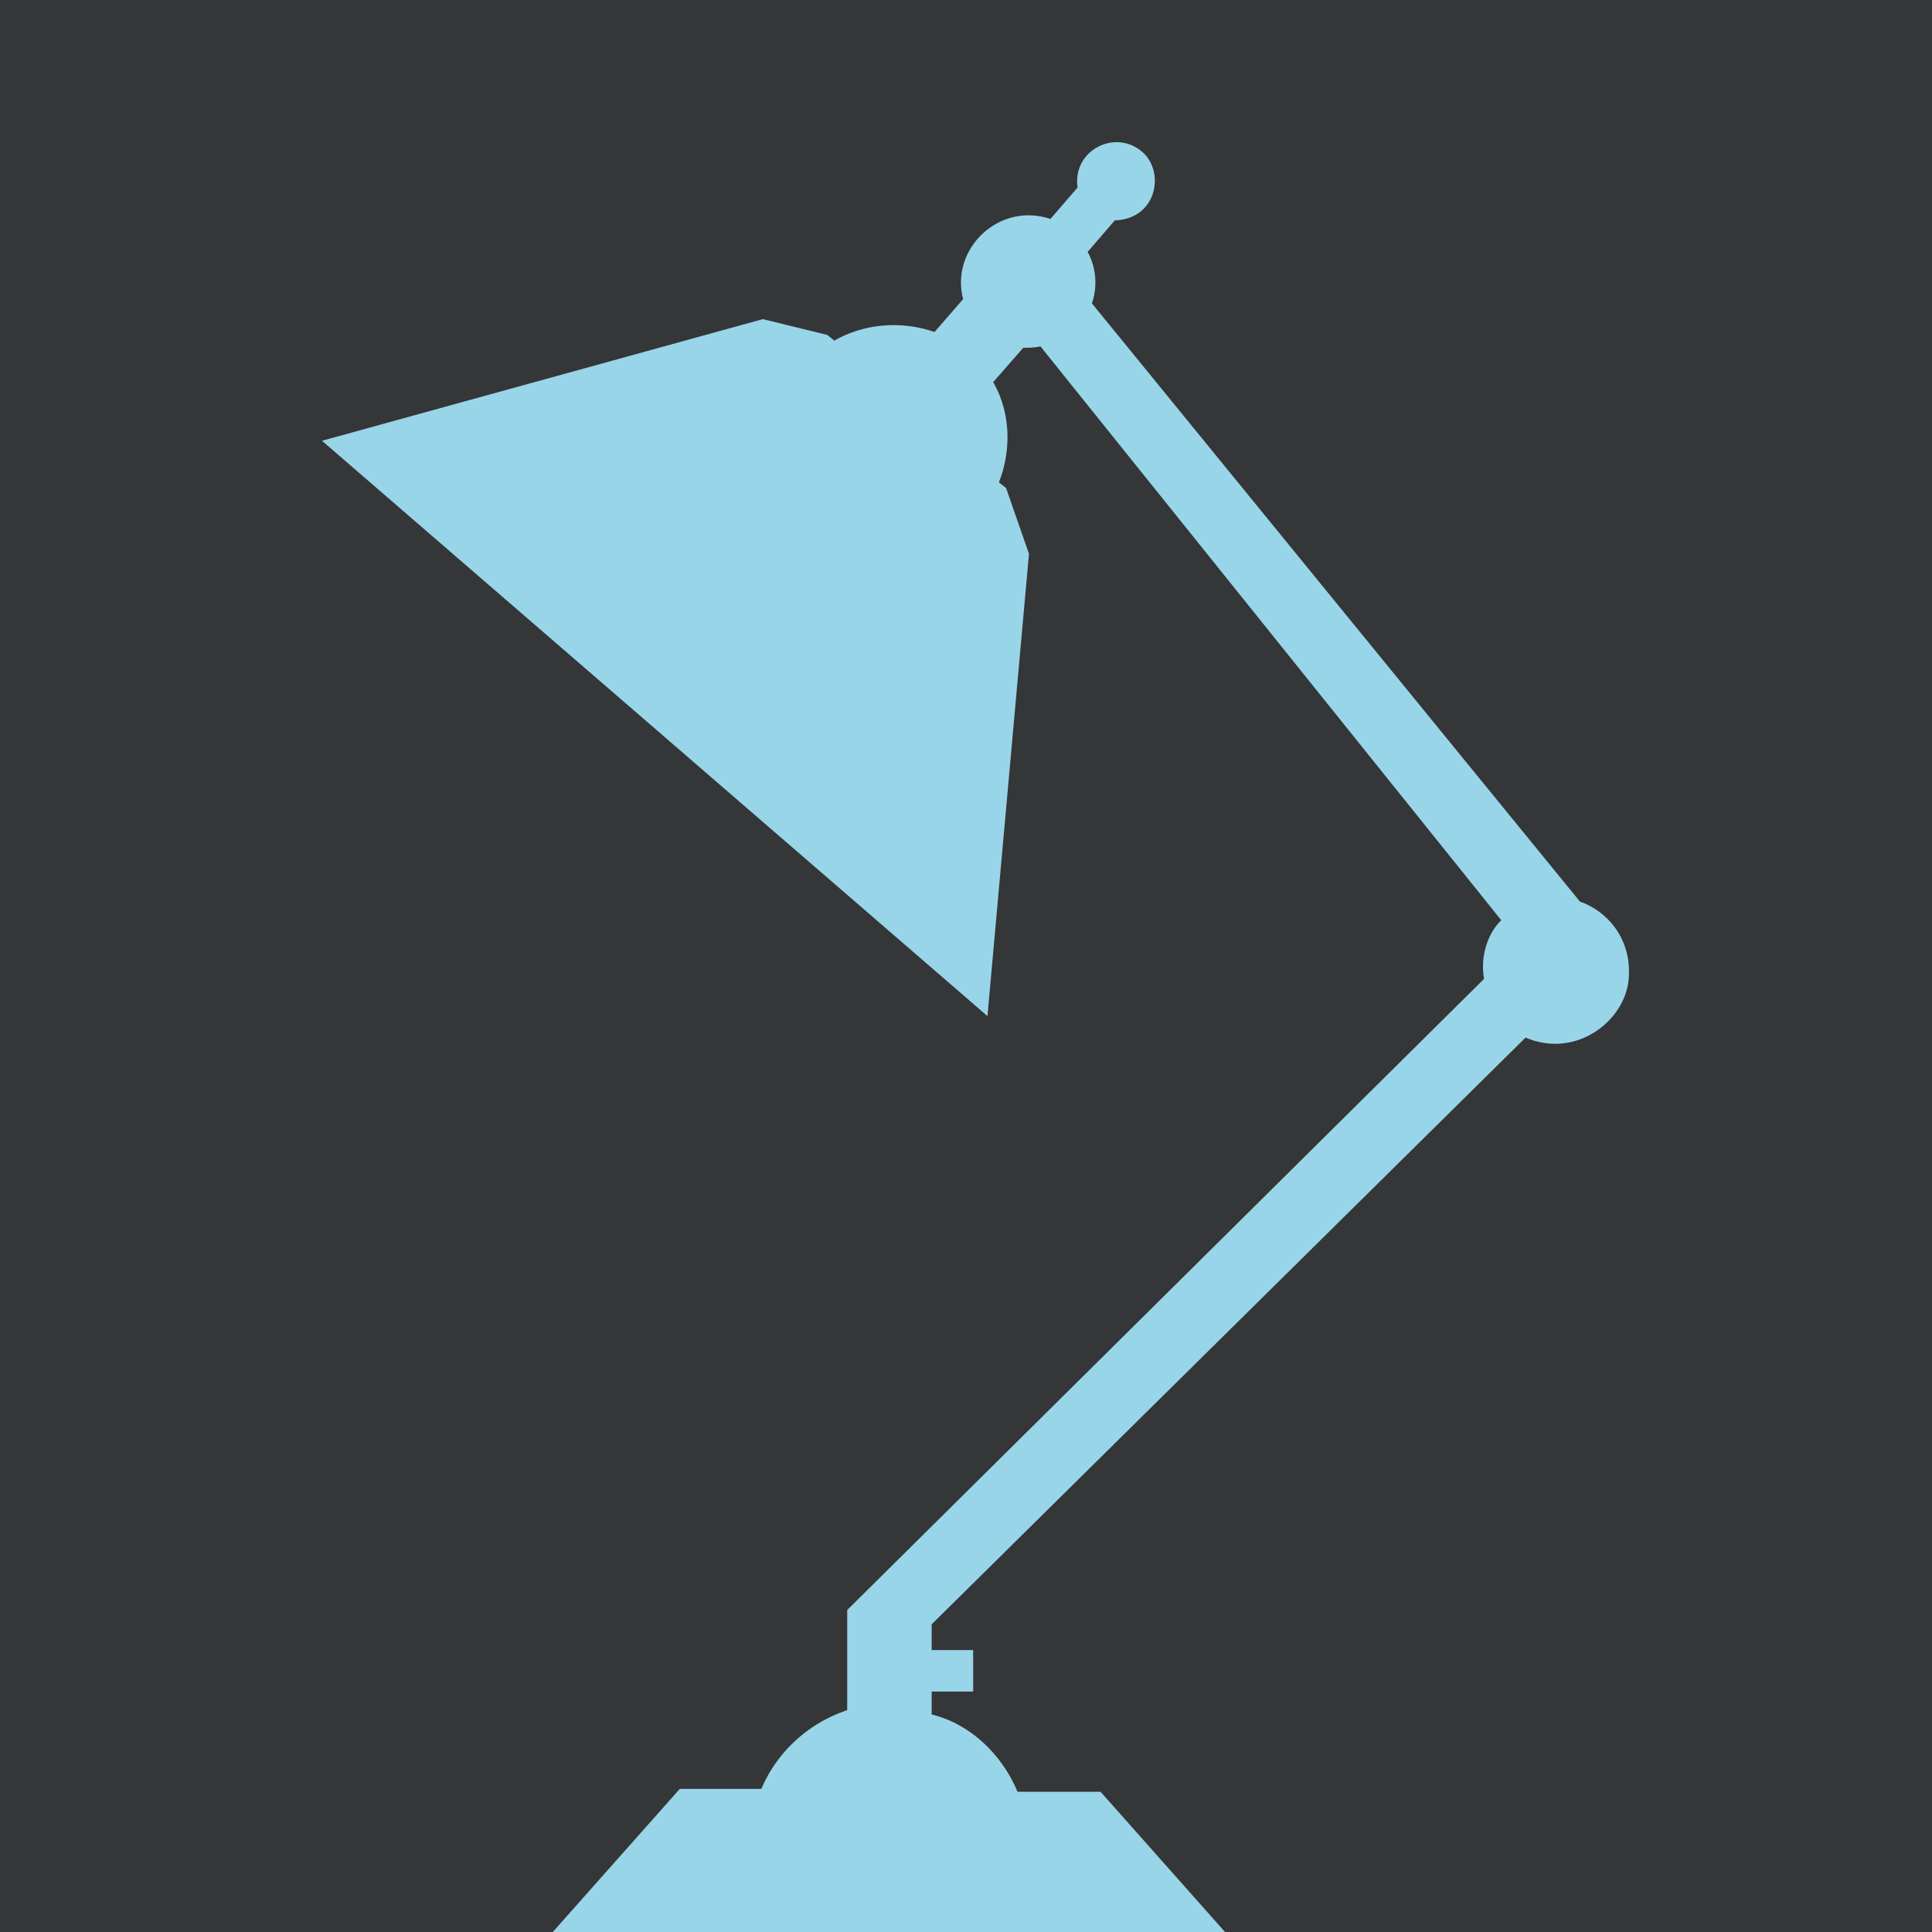
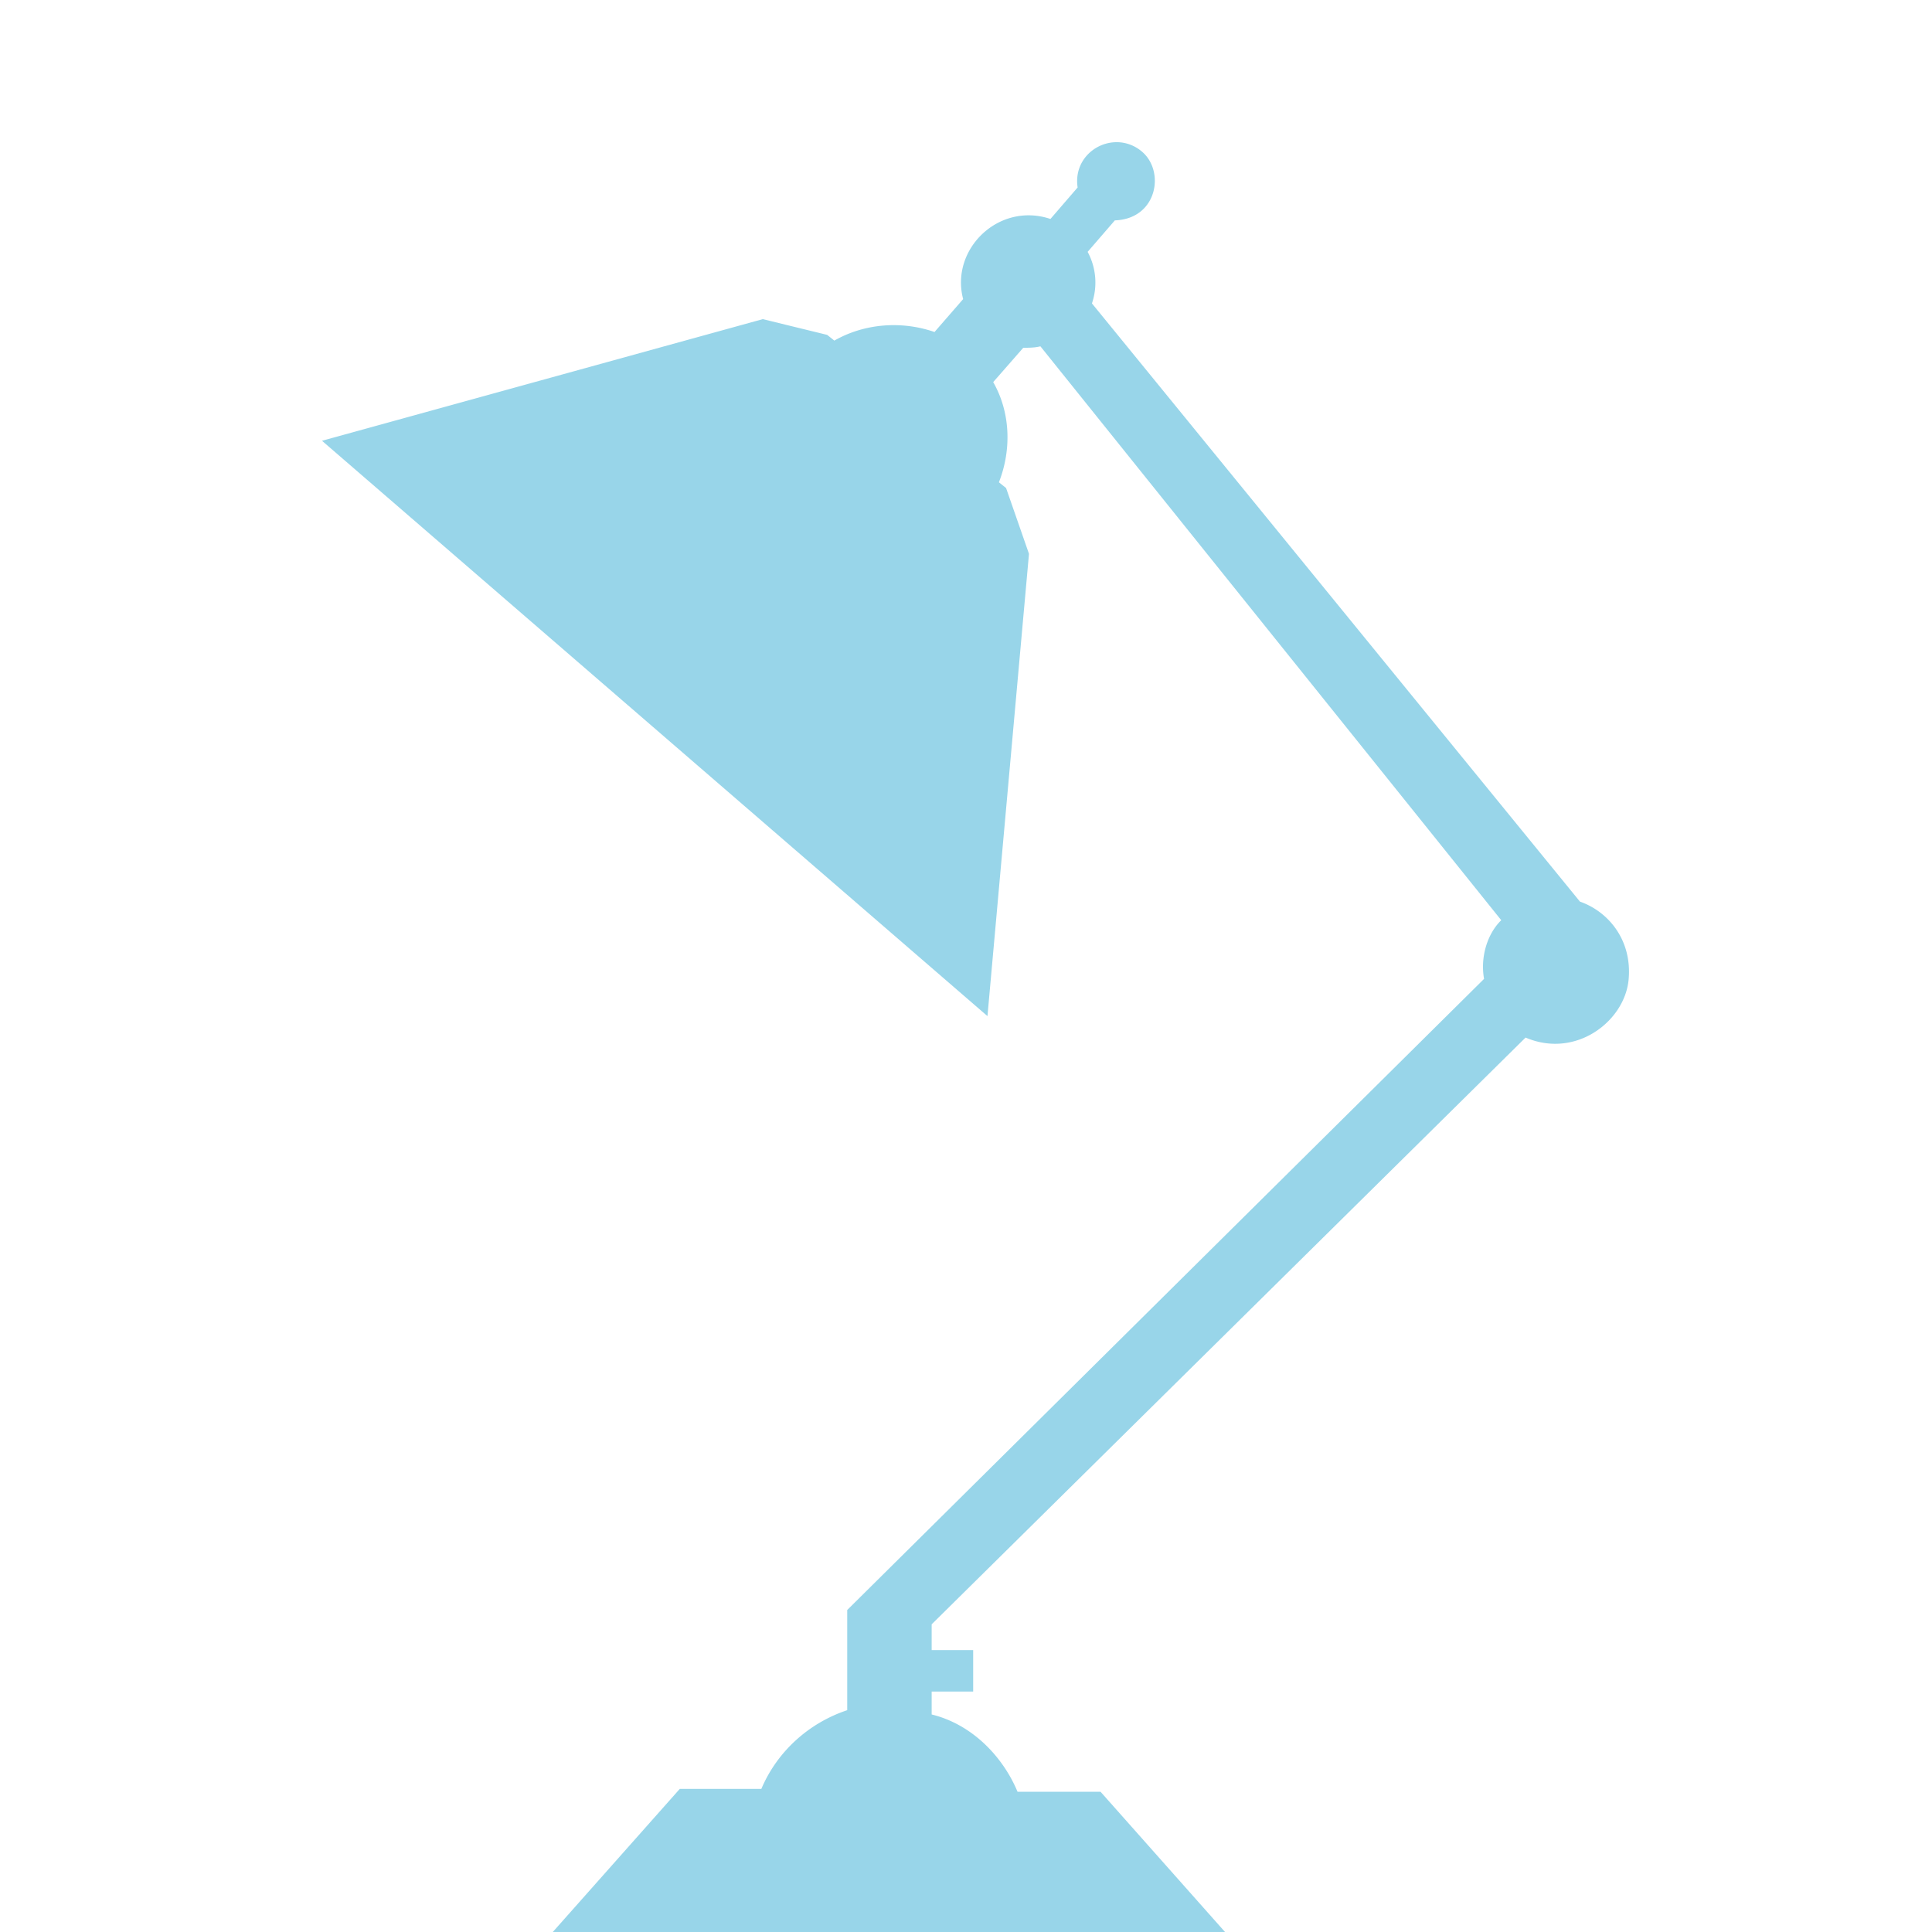
<svg xmlns="http://www.w3.org/2000/svg" version="1.1" width="135" height="135">
  <svg viewBox="0 0 135 135" fill="none">
    <g clip-path="url(#prefix__clip0_1_2)">
-       <path d="M135 0H0v135h135V0z" fill="#343638" />
      <path d="M78.061 9.935c-.078 0-.156.002-.234.008-1.474.107-2.791 1.398-2.527 3.156L73.401 15.3c-3.612-1.212-7.018 2.113-6.101 5.6l-2 2.3c-2.3-.8-4.9-.6-7 .6l-.5-.4-4.5-1.1-30.8 8.5L69 71l2.901-32.3-1.601-4.6-.5-.4c.9-2.3.801-4.9-.399-7l2.1-2.4c.4 0 .799 0 1.199-.1l32.201 40.1c-.958.93-1.478 2.547-1.201 4.1l-44.5 44.1v7c-2.7.9-4.9 2.9-6 5.5h-5.7l-8.874 10H85.6l-8.699-9.8h-5.8c-1.004-2.413-3.137-4.7-6-5.4v-1.6h2.9v-2.9h-2.9v-1.8l41.5-41c3.5 1.5 6.924-1.13 7.199-4.045.259-2.753-1.399-4.754-3.399-5.454L76.3 21.201a4.52 4.52 0 00-.3-3.602l1.901-2.2c2.96-.101 3.525-3.42 1.899-4.8a2.715 2.715 0 00-1.739-.664z" fill="#98D5E9" />
    </g>
    <defs>
      <clipPath id="SvgjsClipPath1000">
        <path fill="#fff" d="M0 0h135v135H0z" />
      </clipPath>
    </defs>
  </svg>
  <style>@media (prefers-color-scheme: light) { :root { filter: none; } }
</style>
</svg>